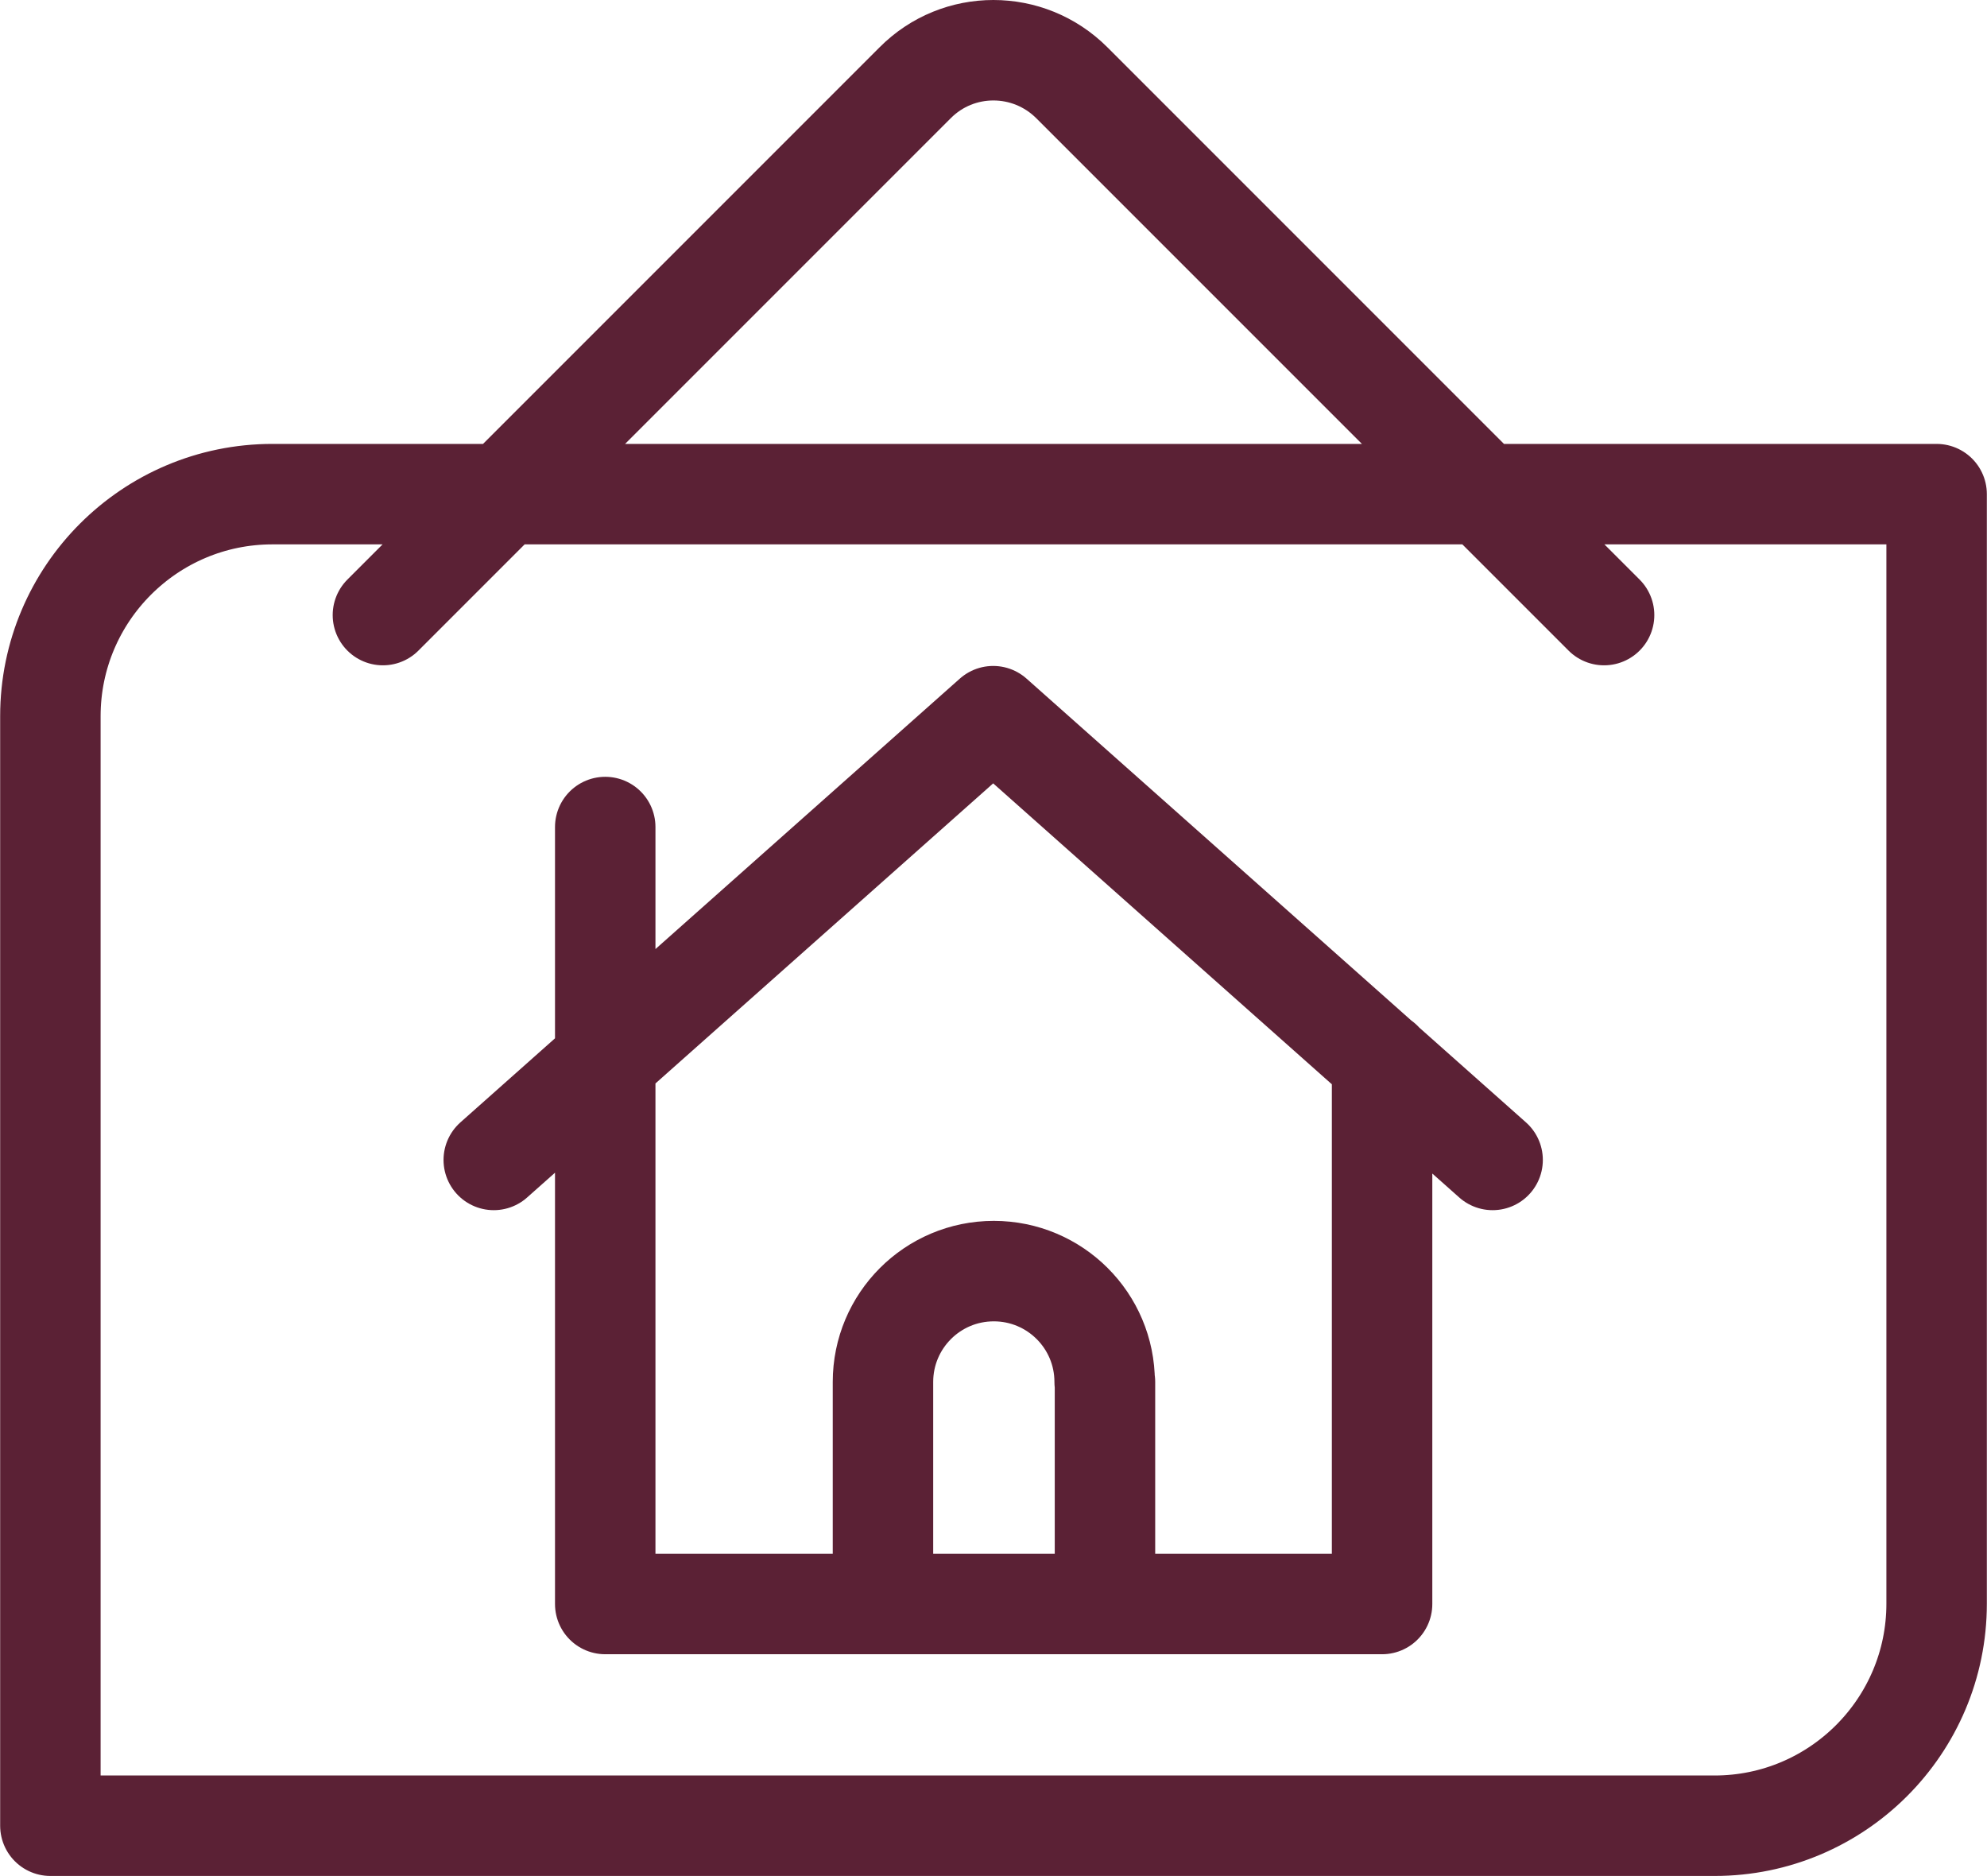
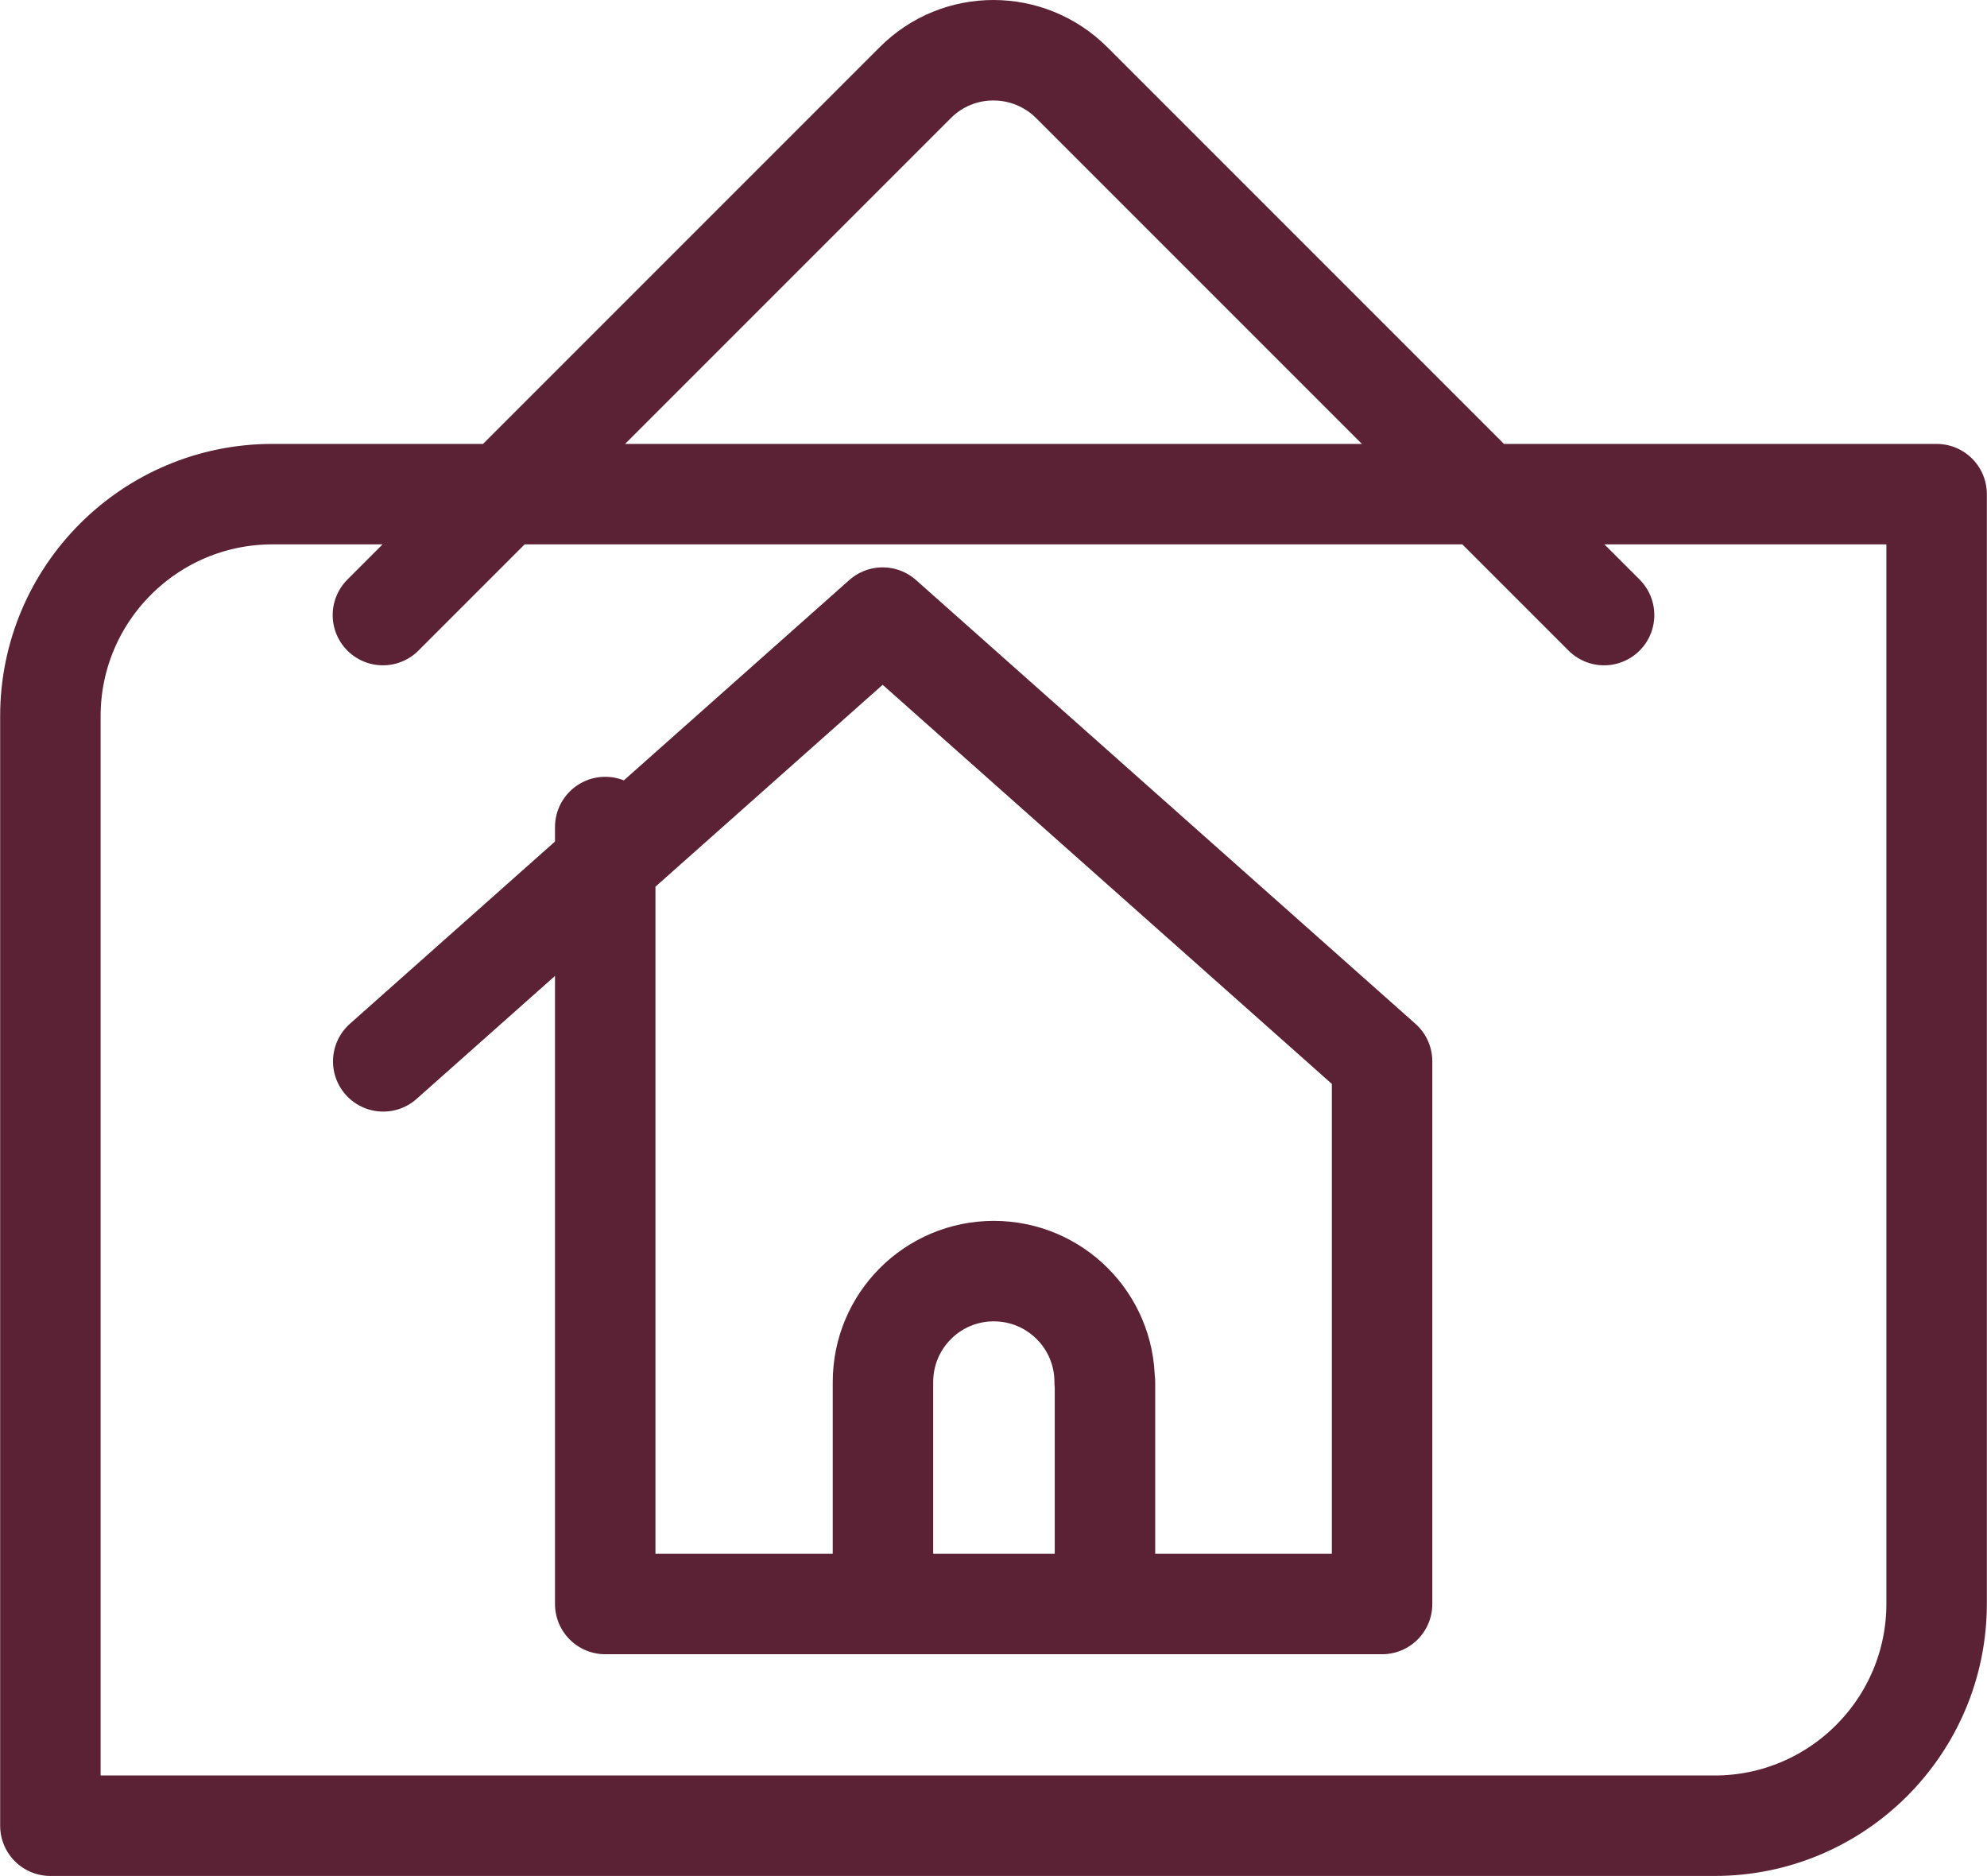
<svg xmlns="http://www.w3.org/2000/svg" id="Capa_2" data-name="Capa 2" viewBox="0 0 63.1 59.57">
  <defs>
    <style>
      .cls-1 {
        fill: none;
        stroke: #5b2135;
        stroke-linecap: round;
        stroke-linejoin: round;
        stroke-width: 3.19px;
      }
    </style>
  </defs>
  <g id="TRAZO">
-     <path class="cls-1" d="M40.36,15.69h21.14v35.23c0,3.89-3.16,7.05-7.05,7.05H1.6V22.74c0-3.89,3.16-7.05,7.05-7.05h31.71ZM19.22,26.26v24.67h24.67v-17.23M47.4,36.83l-15.86-14.09-15.86,14.09M35.08,43.88c0-1.95-1.58-3.52-3.52-3.52h0c-1.95,0-3.52,1.58-3.52,3.52v7.05h7.05v-7.05ZM50.94,19.53L34.04,2.63c-1.38-1.38-3.61-1.38-4.98,0L12.16,19.53" />
+     <path class="cls-1" d="M40.36,15.69h21.14v35.23c0,3.89-3.16,7.05-7.05,7.05H1.6V22.74c0-3.89,3.16-7.05,7.05-7.05h31.71ZM19.22,26.26v24.67h24.67v-17.23l-15.86-14.09-15.86,14.09M35.08,43.88c0-1.95-1.58-3.52-3.52-3.52h0c-1.95,0-3.52,1.58-3.52,3.52v7.05h7.05v-7.05ZM50.94,19.53L34.04,2.63c-1.38-1.38-3.61-1.38-4.98,0L12.16,19.53" />
  </g>
</svg>